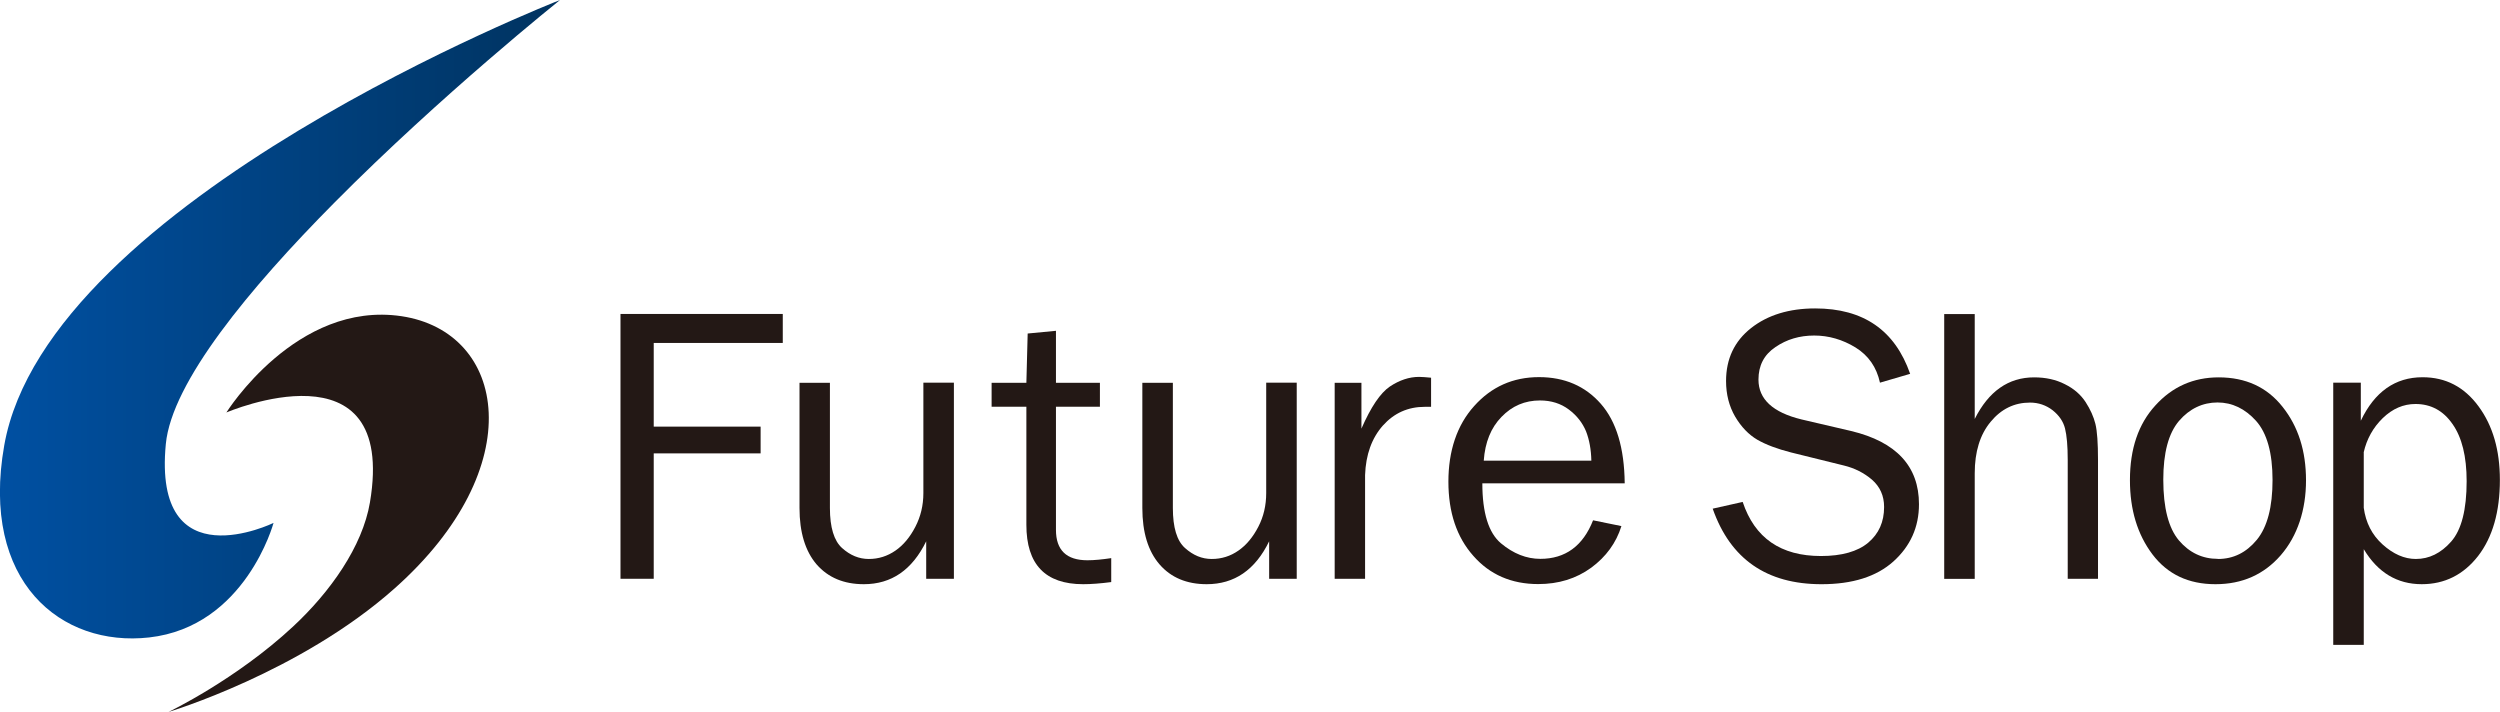
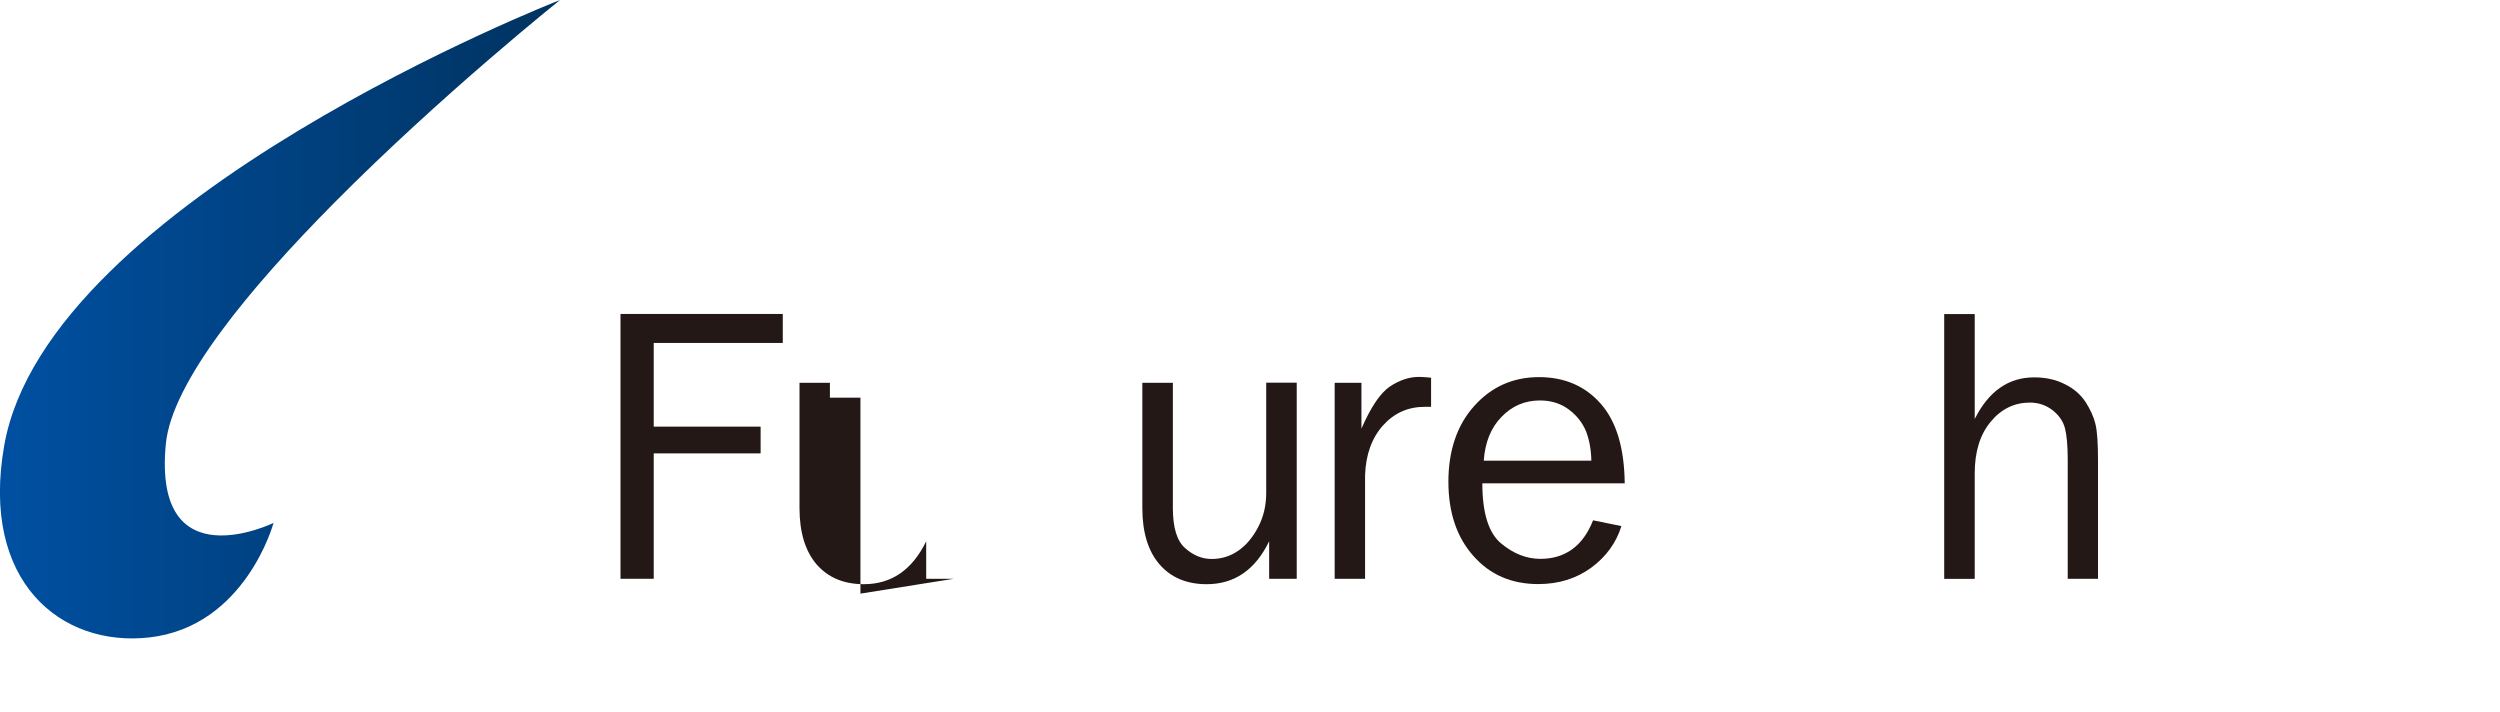
<svg xmlns="http://www.w3.org/2000/svg" id="src" width="212.13" height="60.42" viewBox="0 0 212.13 60.42">
  <defs>
    <linearGradient id="linear-gradient" x1="0" y1="27.09" x2="47.52" y2="27.09" gradientUnits="userSpaceOnUse">
      <stop offset="0" stop-color="#0050a2" />
      <stop offset="1" stop-color="#003360" />
    </linearGradient>
  </defs>
  <g>
    <polygon points="55.47 49.11 52.65 49.11 52.65 26.64 66.42 26.64 66.42 29.1 55.47 29.1 55.47 36.2 64.54 36.2 64.54 38.47 55.47 38.47 55.47 49.11" style="fill: #231815; stroke-width: 0px;" />
-     <path d="m80.93,49.11h-2.34v-3.18c-1.19,2.43-2.95,3.64-5.29,3.64-1.7,0-3.03-.56-4.01-1.68-.96-1.12-1.45-2.72-1.45-4.78v-10.63h2.58v10.63c0,1.64.35,2.78,1.03,3.39.69.62,1.44.93,2.27.93.83,0,1.58-.24,2.26-.71.68-.47,1.24-1.15,1.69-2.02.45-.87.68-1.82.68-2.86v-9.37s2.59,0,2.59,0v16.63Z" style="fill: #231815; stroke-width: 0px;" />
-     <path d="m94.29,47.35v2.04c-.91.12-1.71.18-2.38.18-3.22,0-4.82-1.68-4.82-5.04v-10.02h-2.95v-2.03h2.95l.11-4.18,2.4-.23v4.41h3.73v2.03h-3.73s0,10.45,0,10.45c0,1.72.89,2.58,2.67,2.58.6,0,1.26-.07,2.01-.18" style="fill: #231815; stroke-width: 0px;" />
+     <path d="m80.93,49.11h-2.34v-3.18c-1.19,2.43-2.95,3.64-5.29,3.64-1.7,0-3.03-.56-4.01-1.68-.96-1.12-1.45-2.72-1.45-4.78v-10.63h2.58v10.63v-9.37s2.59,0,2.59,0v16.63Z" style="fill: #231815; stroke-width: 0px;" />
    <path d="m110.03,49.11h-2.34v-3.18c-1.18,2.43-2.95,3.64-5.3,3.64-1.69,0-3.03-.56-4-1.68-.97-1.12-1.46-2.72-1.46-4.78v-10.63h2.59v10.63c0,1.64.34,2.78,1.03,3.39.69.62,1.44.93,2.27.93.83,0,1.59-.24,2.26-.71.68-.47,1.24-1.15,1.69-2.02.45-.87.67-1.82.67-2.86v-9.37h2.59v16.63Z" style="fill: #231815; stroke-width: 0px;" />
    <path d="m115.83,49.11h-2.58v-16.63h2.27v3.89c.8-1.83,1.6-3.02,2.41-3.57.81-.54,1.64-.82,2.48-.82.26,0,.6.03,1.02.07v2.47h-.53c-1.43,0-2.61.53-3.56,1.59-.94,1.06-1.45,2.47-1.51,4.2v8.79Z" style="fill: #231815; stroke-width: 0px;" />
    <path d="m135.18,44.15l2.4.49c-.44,1.42-1.3,2.6-2.56,3.53-1.28.93-2.77,1.39-4.5,1.39-2.27,0-4.11-.8-5.51-2.4-1.41-1.59-2.11-3.69-2.11-6.29s.72-4.79,2.19-6.42c1.46-1.63,3.29-2.45,5.5-2.45,2.17,0,3.92.76,5.24,2.26,1.32,1.5,2,3.75,2.03,6.75h-12.08c0,2.51.53,4.21,1.58,5.09,1.05.88,2.17,1.32,3.34,1.32,2.12,0,3.62-1.09,4.48-3.28m-.15-5.05c-.02-.94-.17-1.77-.45-2.49-.3-.72-.78-1.34-1.46-1.85-.68-.51-1.49-.77-2.45-.77-1.28,0-2.36.46-3.26,1.39-.9.92-1.4,2.16-1.51,3.72h9.14Z" style="fill: #231815; stroke-width: 0px;" />
-     <path d="m145.33,43.16l2.54-.57c1.02,3.06,3.23,4.59,6.64,4.59,1.77,0,3.11-.38,4.01-1.13.9-.76,1.35-1.76,1.35-3.03,0-.96-.35-1.72-1.03-2.32-.68-.58-1.48-.98-2.38-1.2l-4.49-1.11c-1.17-.3-2.11-.65-2.86-1.08-.73-.43-1.36-1.08-1.88-1.96-.51-.88-.77-1.88-.77-3.02,0-1.88.71-3.38,2.12-4.49,1.41-1.11,3.23-1.67,5.44-1.67,4.09,0,6.77,1.85,8.06,5.55l-2.56.75c-.29-1.32-.98-2.31-2.08-2.99-1.1-.67-2.27-1.01-3.5-1.01-1.23,0-2.33.32-3.29.98-.97.65-1.44,1.57-1.44,2.76,0,1.66,1.22,2.79,3.66,3.38l4.2.98c3.84.92,5.76,3,5.76,6.21,0,1.95-.73,3.56-2.17,4.86-1.44,1.29-3.47,1.93-6.1,1.93-4.65,0-7.73-2.13-9.23-6.4" style="fill: #231815; stroke-width: 0px;" />
    <path d="m178.03,49.11h-2.58v-10.09c0-1.19-.08-2.07-.23-2.67-.15-.59-.5-1.1-1.05-1.54-.56-.43-1.2-.65-1.92-.65-1.33,0-2.44.54-3.34,1.63-.9,1.08-1.35,2.54-1.35,4.37v8.96h-2.59v-22.47h2.59v8.9c1.18-2.35,2.86-3.53,5.04-3.53.98,0,1.85.19,2.61.58.77.38,1.35.89,1.76,1.52.4.62.68,1.24.83,1.85.15.61.22,1.63.22,3.05v10.09Z" style="fill: #231815; stroke-width: 0px;" />
-     <path d="m187.98,49.57c-2.28,0-4.06-.84-5.34-2.53-1.28-1.7-1.91-3.79-1.91-6.3,0-2.65.71-4.76,2.16-6.34,1.44-1.59,3.23-2.38,5.37-2.38,2.29,0,4.1.83,5.42,2.5,1.33,1.67,1.99,3.74,1.99,6.24s-.72,4.71-2.14,6.35c-1.43,1.64-3.27,2.46-5.54,2.46m.2-2.14c1.32,0,2.41-.54,3.31-1.63.89-1.09,1.33-2.78,1.33-5.07s-.47-3.98-1.4-5.02c-.93-1.03-2.02-1.56-3.27-1.56s-2.37.52-3.27,1.57c-.89,1.05-1.33,2.71-1.33,4.98,0,2.4.45,4.12,1.33,5.16.89,1.04,1.99,1.56,3.3,1.56" style="fill: #231815; stroke-width: 0px;" />
-     <path d="m200.57,54.72h-2.59v-22.25s2.34,0,2.34,0v3.23c1.17-2.46,2.92-3.69,5.24-3.69,1.96,0,3.54.82,4.75,2.47,1.21,1.64,1.81,3.72,1.81,6.24,0,2.71-.62,4.87-1.85,6.46-1.24,1.59-2.84,2.39-4.78,2.39-2.09,0-3.73-.99-4.92-2.97v8.13Zm0-16.33v4.7c.17,1.25.69,2.29,1.6,3.11.9.81,1.84,1.23,2.82,1.23,1.13,0,2.13-.49,3-1.48.87-.99,1.31-2.7,1.31-5.12,0-2.1-.4-3.72-1.2-4.85-.78-1.13-1.83-1.7-3.14-1.7-1.03,0-1.95.4-2.78,1.2-.82.8-1.36,1.77-1.62,2.92" style="fill: #231815; stroke-width: 0px;" />
-     <path d="m19.21,35s5.93-9.5,14.86-8.17c8.92,1.34,11,12.8-.59,23.1-8.03,7.14-19.18,10.48-19.18,10.48,0,0,5.73-2.74,10.57-7.25,3.15-2.93,5.89-6.79,6.52-10.53,2.34-13.88-12.18-7.63-12.18-7.63" style="fill: #231815; stroke-width: 0px;" />
  </g>
  <path d="m.36,37.79c-2.05,11.61,4.85,17.13,12.29,16.3,8.19-.92,10.56-9.72,10.56-9.72,0,0-10.26,5.01-9.14-6.69.5-5.25,7.1-13.22,14.3-20.48C37.46,8.03,47.52,0,47.52,0,47.52,0,4.03,16.96.36,37.79" style="fill: url(#linear-gradient); stroke-width: 0px;" />
</svg>